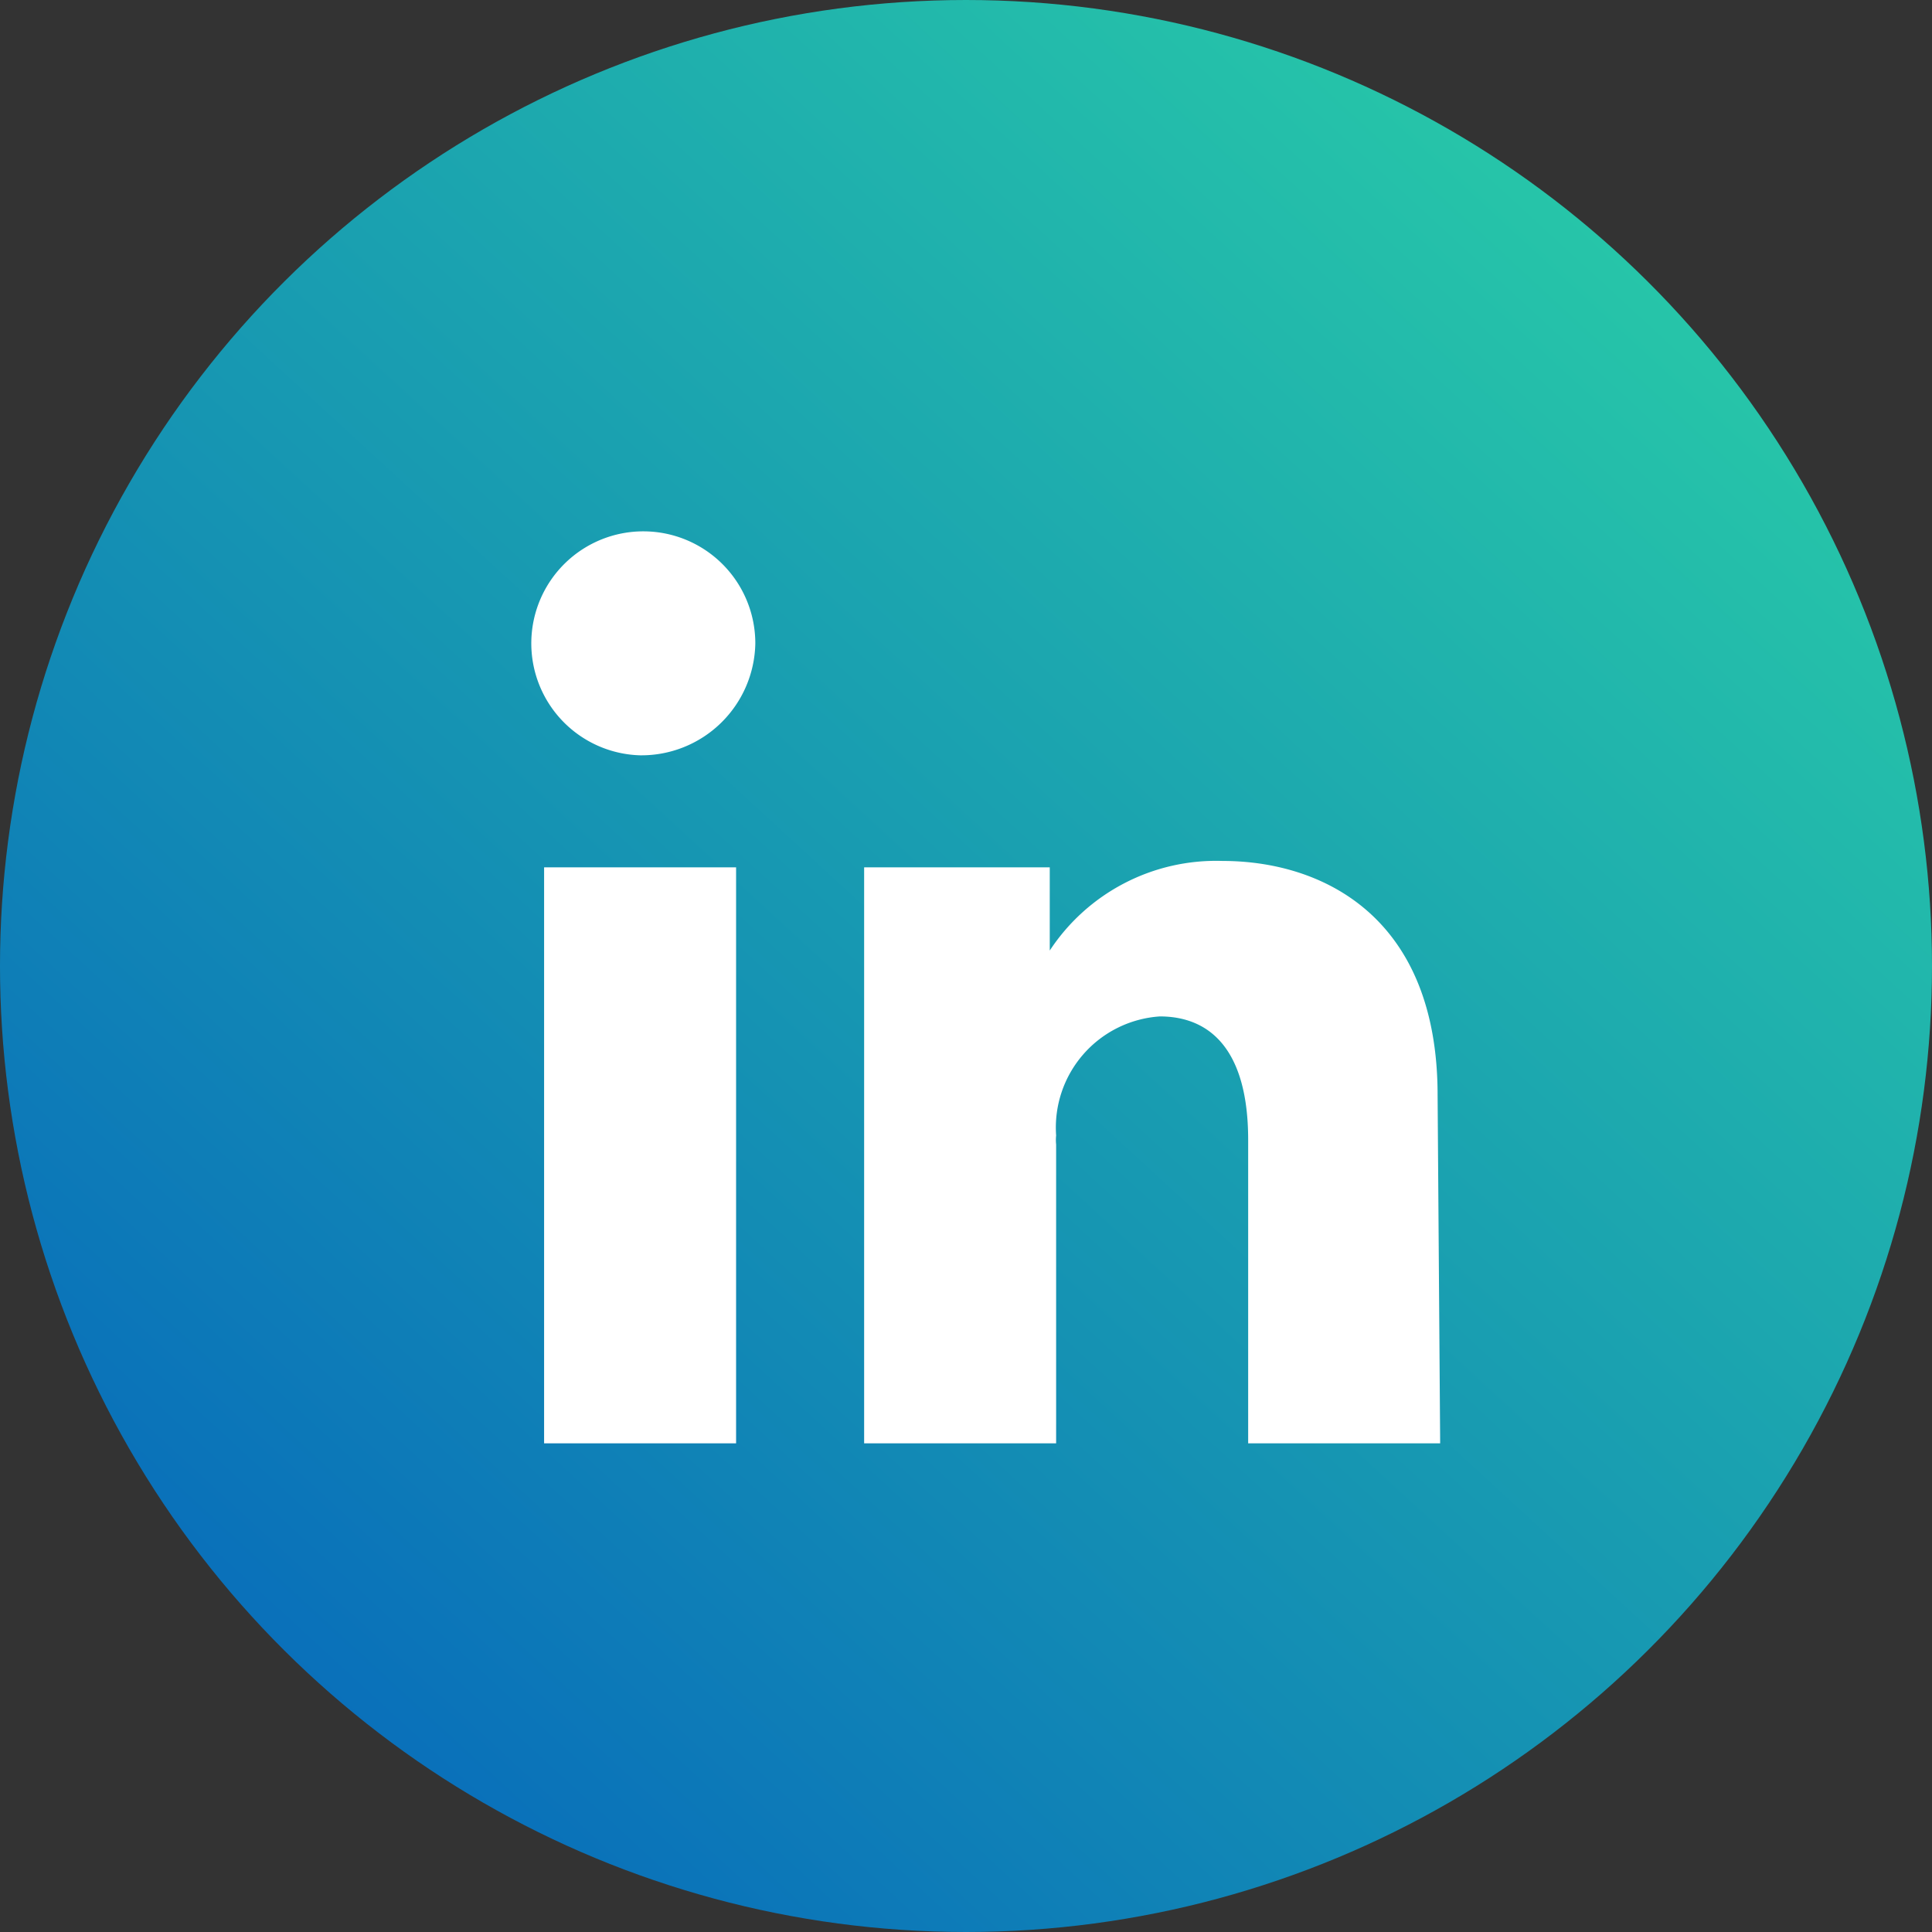
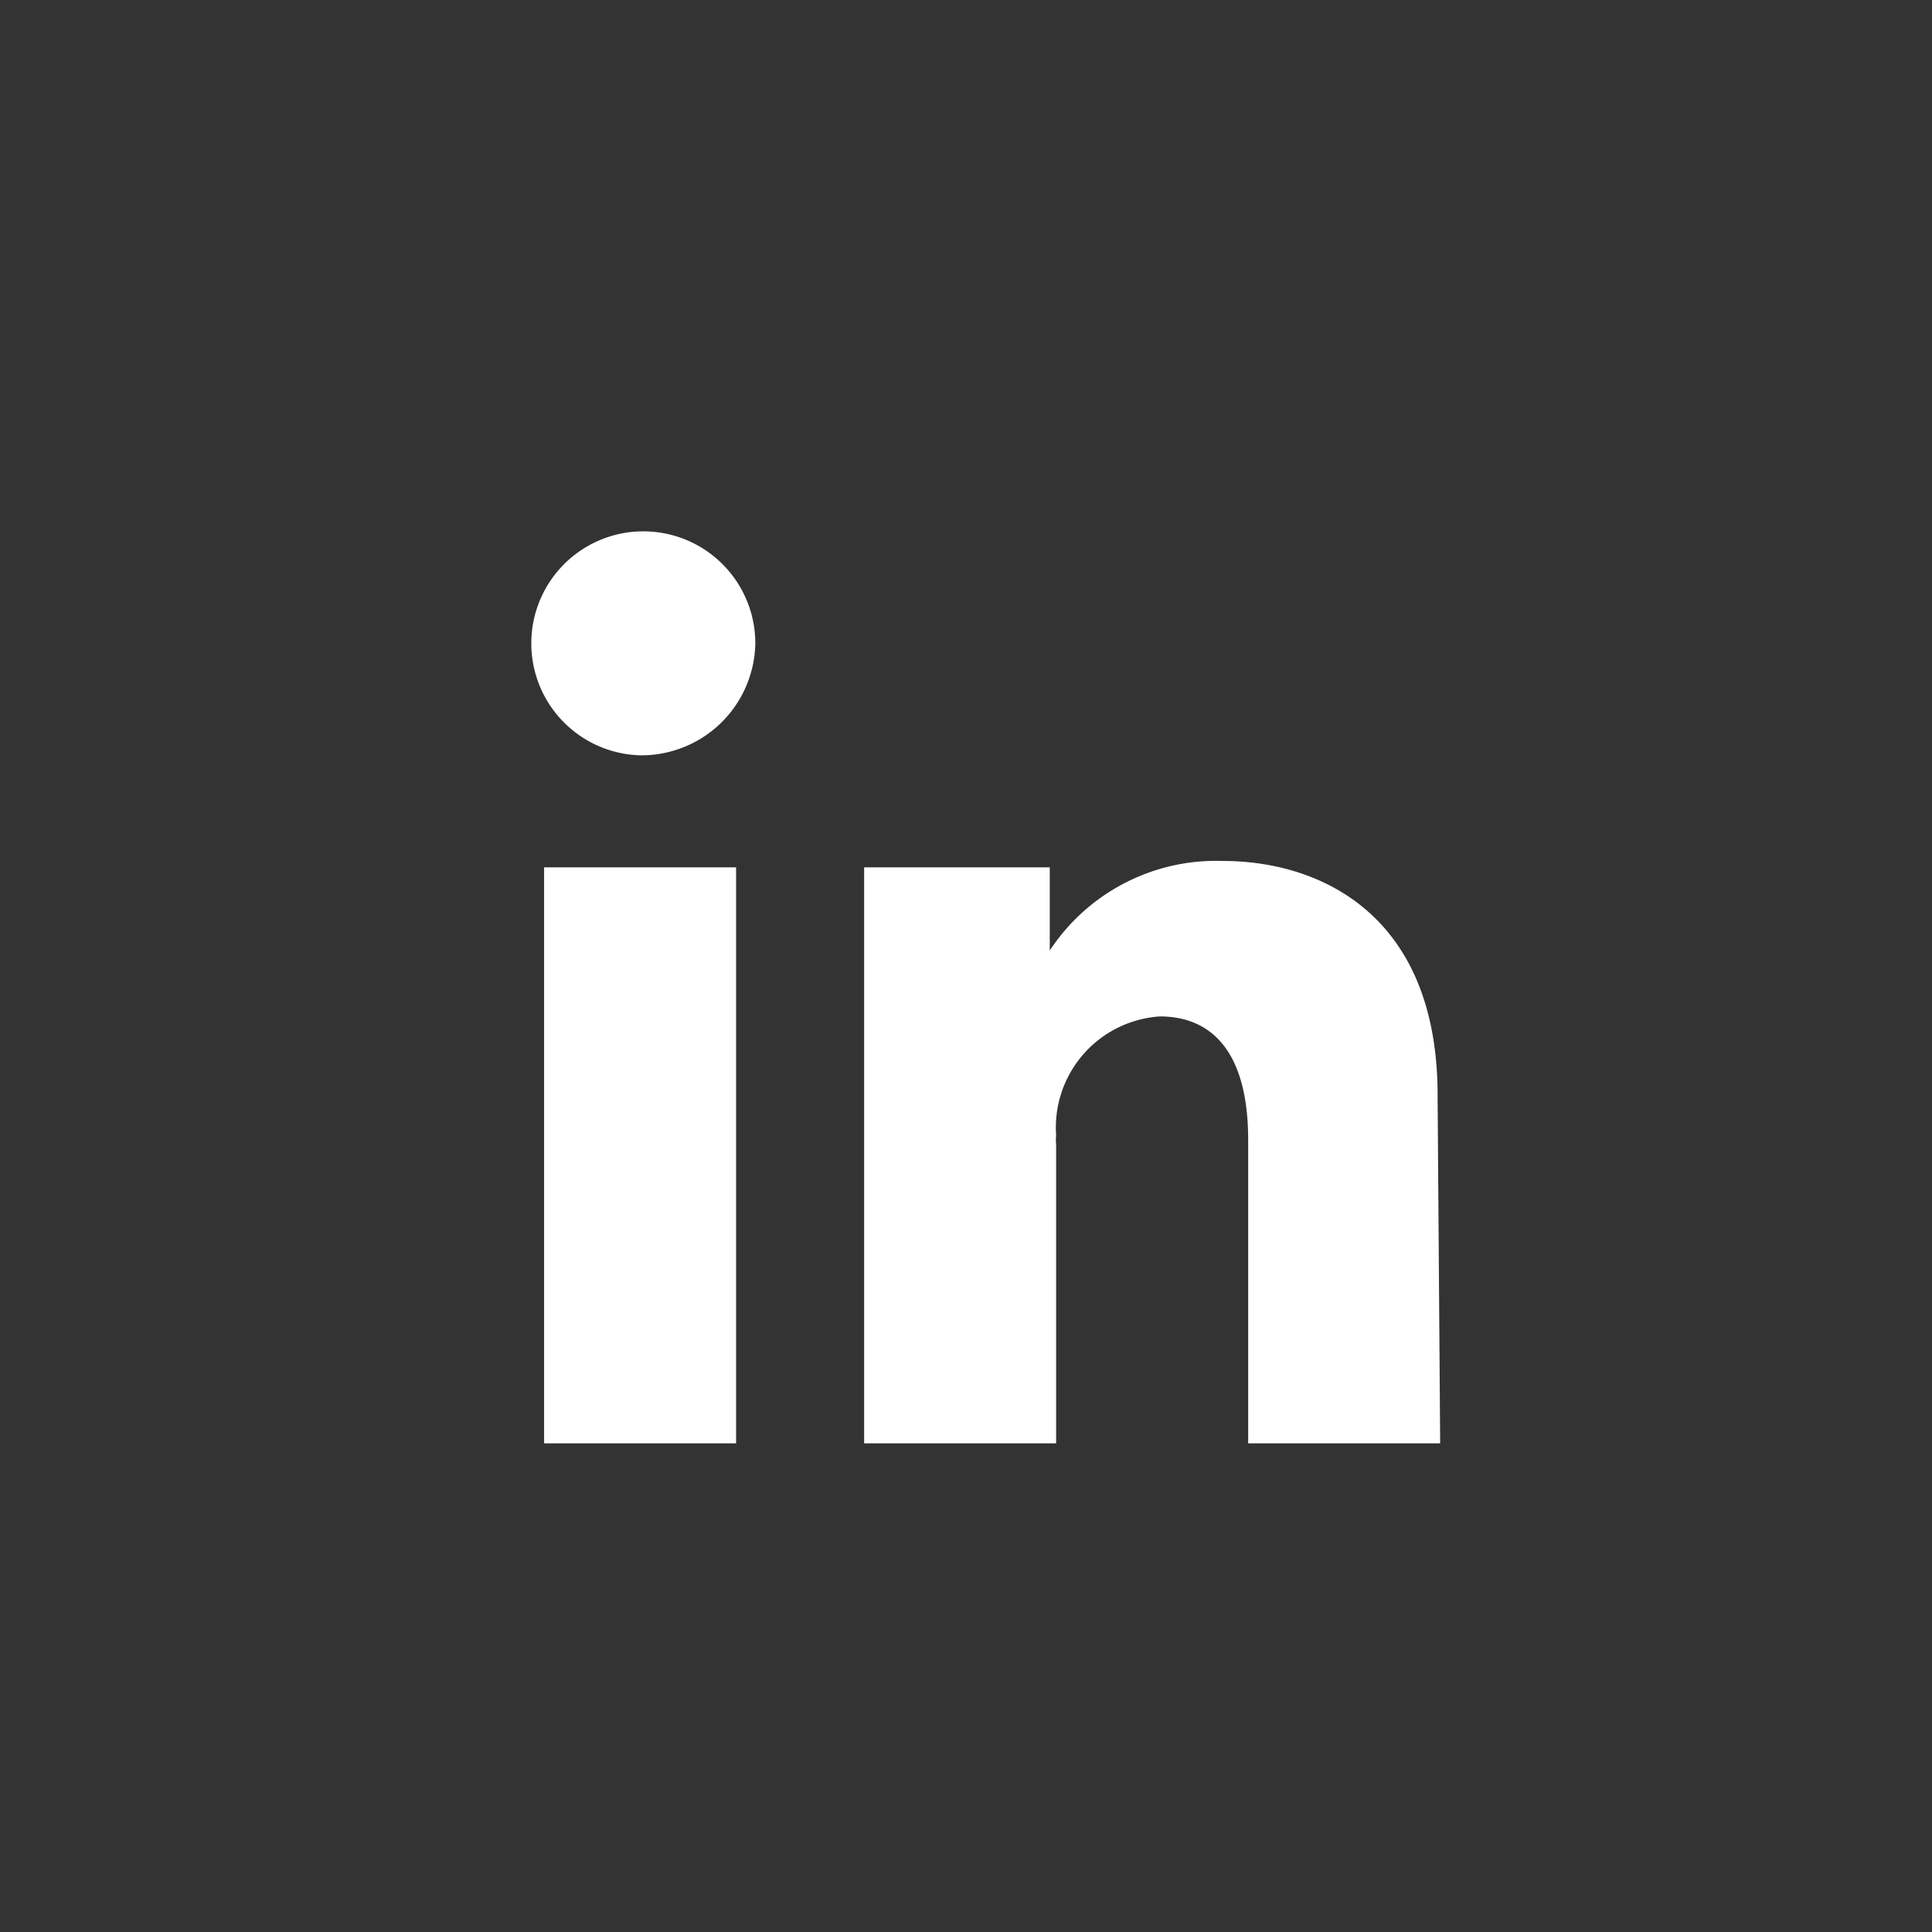
<svg xmlns="http://www.w3.org/2000/svg" width="40" height="40" viewBox="0 0 40 40">
  <rect x="0" y="0" width="40" height="40" fill="#333333" stroke="none" />
  <defs>
    <linearGradient id="linear-gradient" x1="0.045" y1="0.084" x2="1.365" y2="1.298" gradientUnits="objectBoundingBox">
      <stop offset="0" stop-color="#0666bc" />
      <stop offset="1" stop-color="#3aff9d" />
    </linearGradient>
  </defs>
  <g id="Group_321" data-name="Group 321" transform="translate(-40 -130)">
-     <circle id="Ellipse_73" data-name="Ellipse 73" cx="20" cy="20" r="20" transform="translate(40 170) rotate(-90)" fill="url(#linear-gradient)" />
    <g id="Group_319" data-name="Group 319" transform="translate(-410.601 -7571.601)">
      <path id="Path_137" data-name="Path 137" d="M9.04,23.633H5.065V11.707H9.04ZM7.053,9.388A2.319,2.319,0,1,1,9.438,7.069,2.359,2.359,0,0,1,7.053,9.388ZM23.617,23.633H19.642V17.352c0-1.882-.8-2.558-1.829-2.558a2.306,2.306,0,0,0-2.147,2.465.875.875,0,0,0,0,.186v6.188H11.691V11.707h3.843v1.723a4.121,4.121,0,0,1,3.578-1.855c2.054,0,4.452,1.14,4.452,4.85Z" transform="translate(456.801 7707.851)" fill="#fff" />
    </g>
  </g>
</svg>